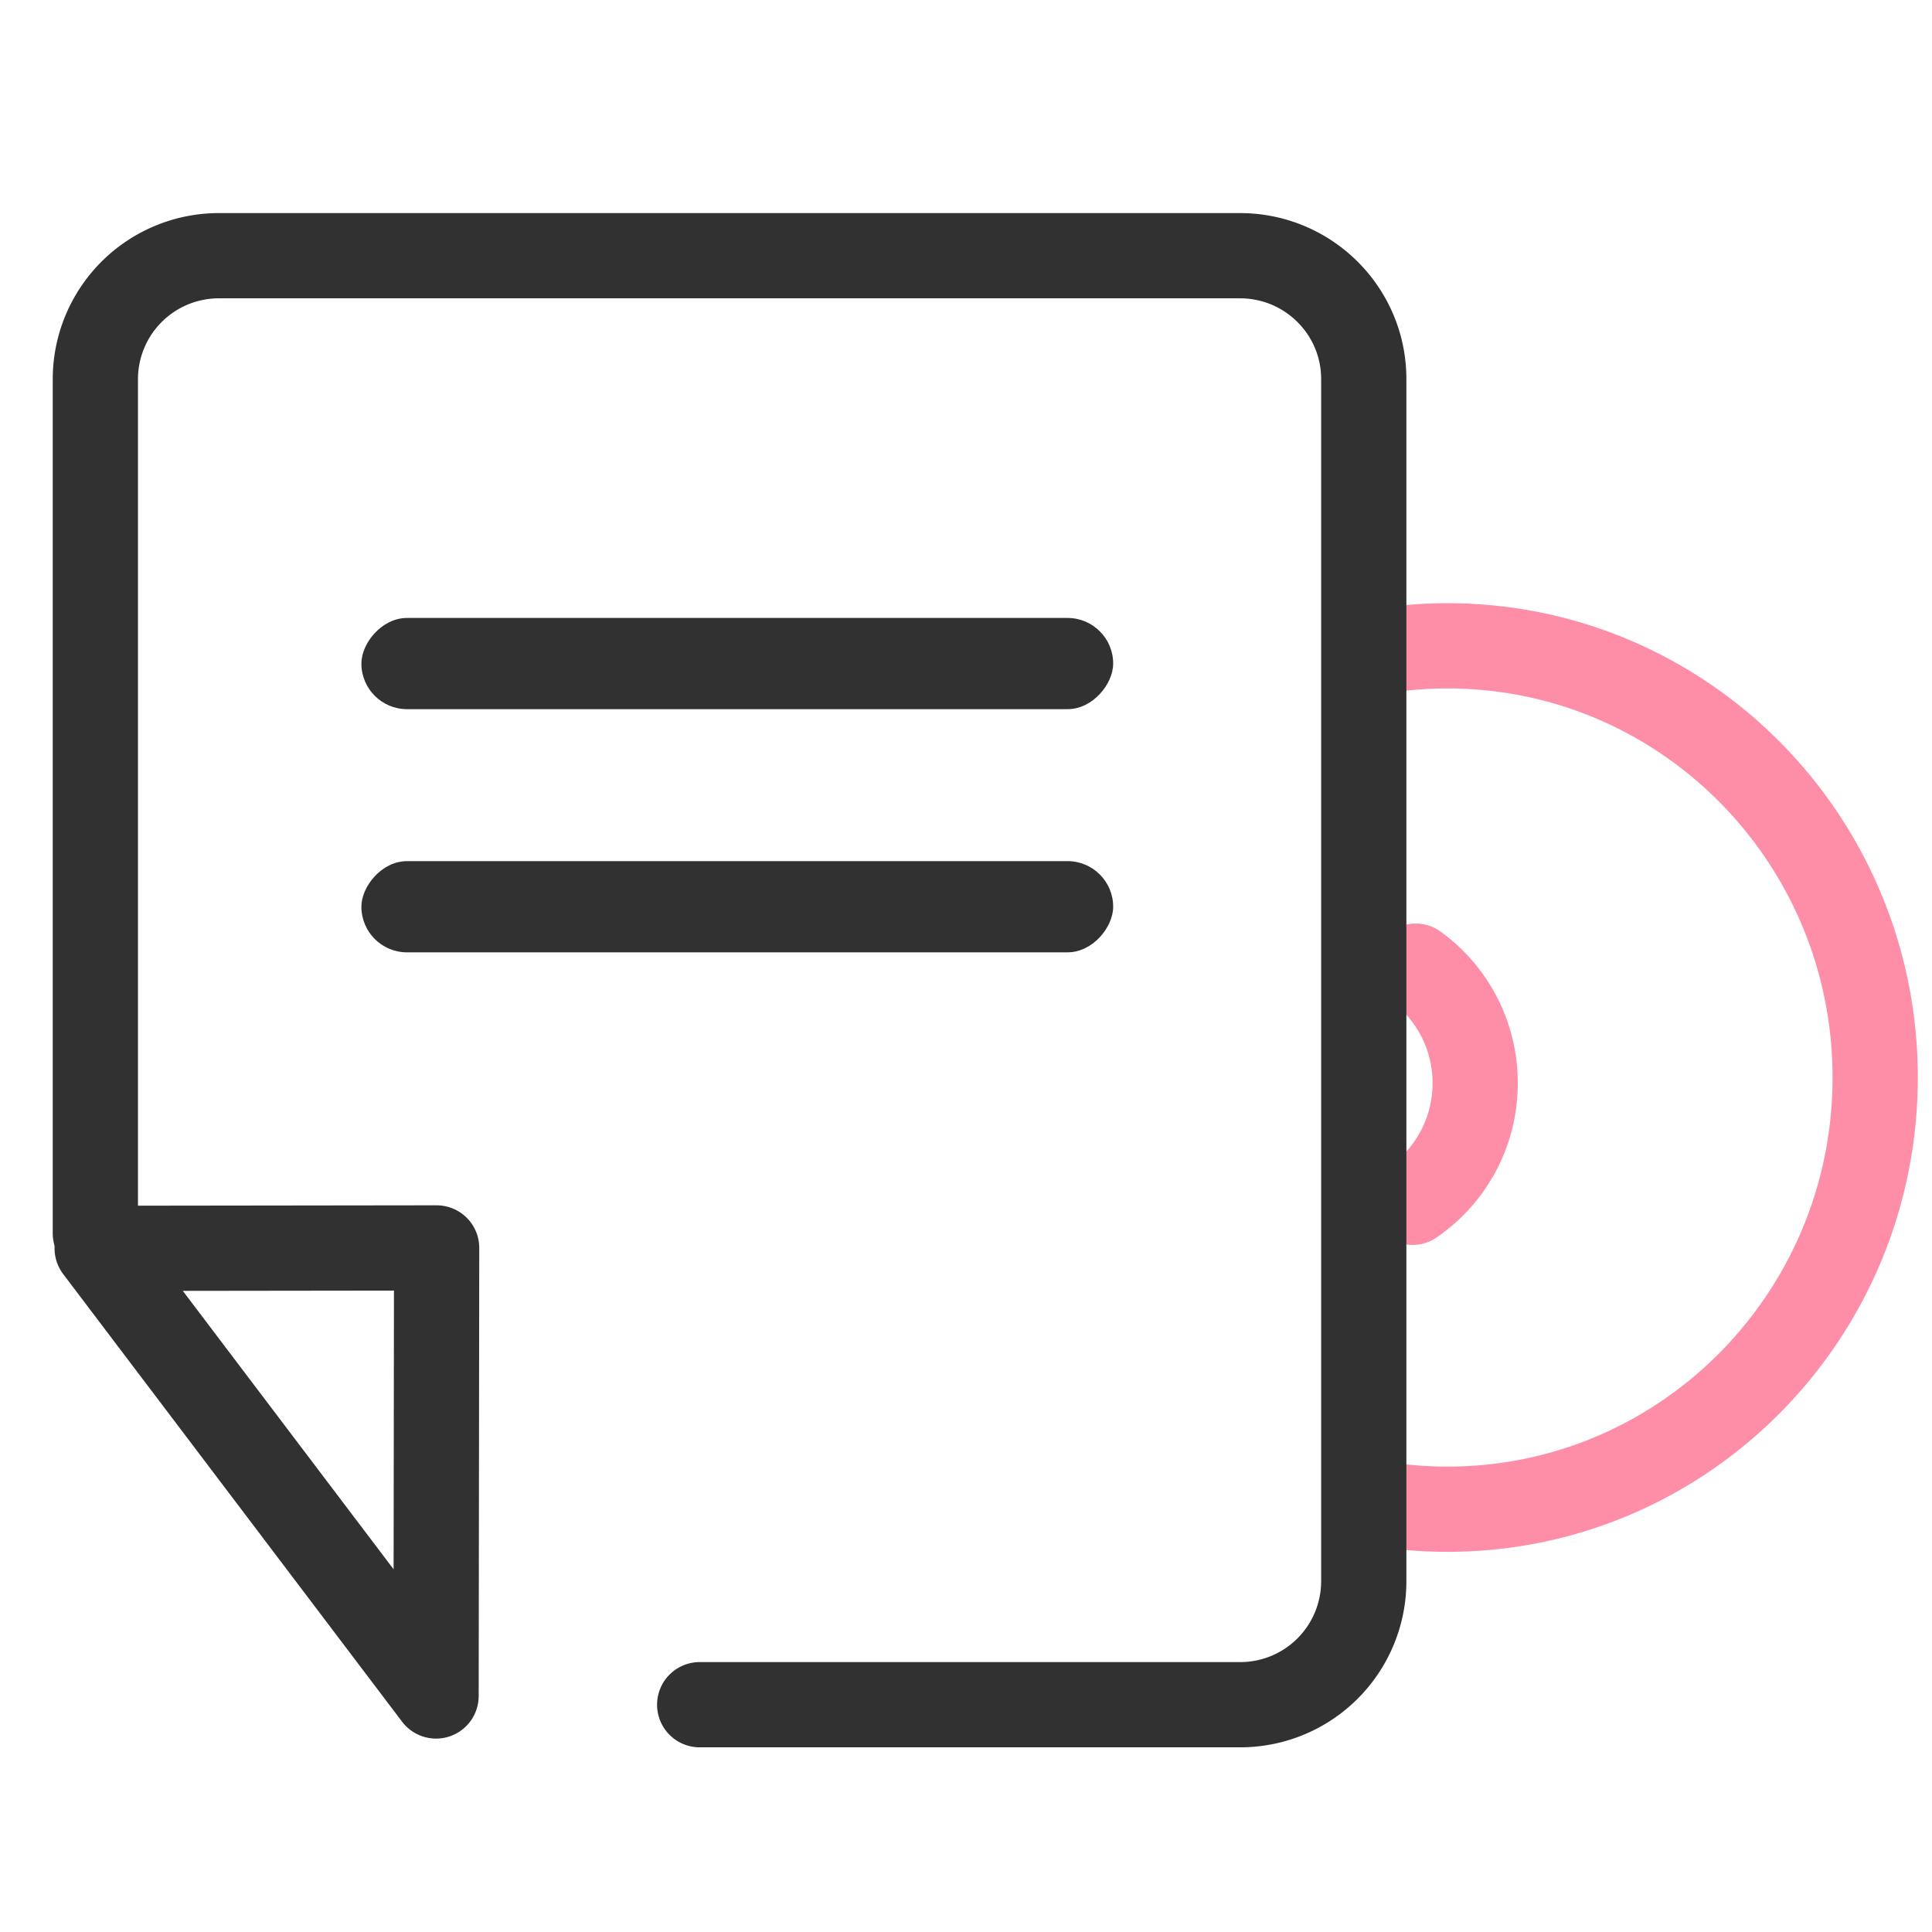
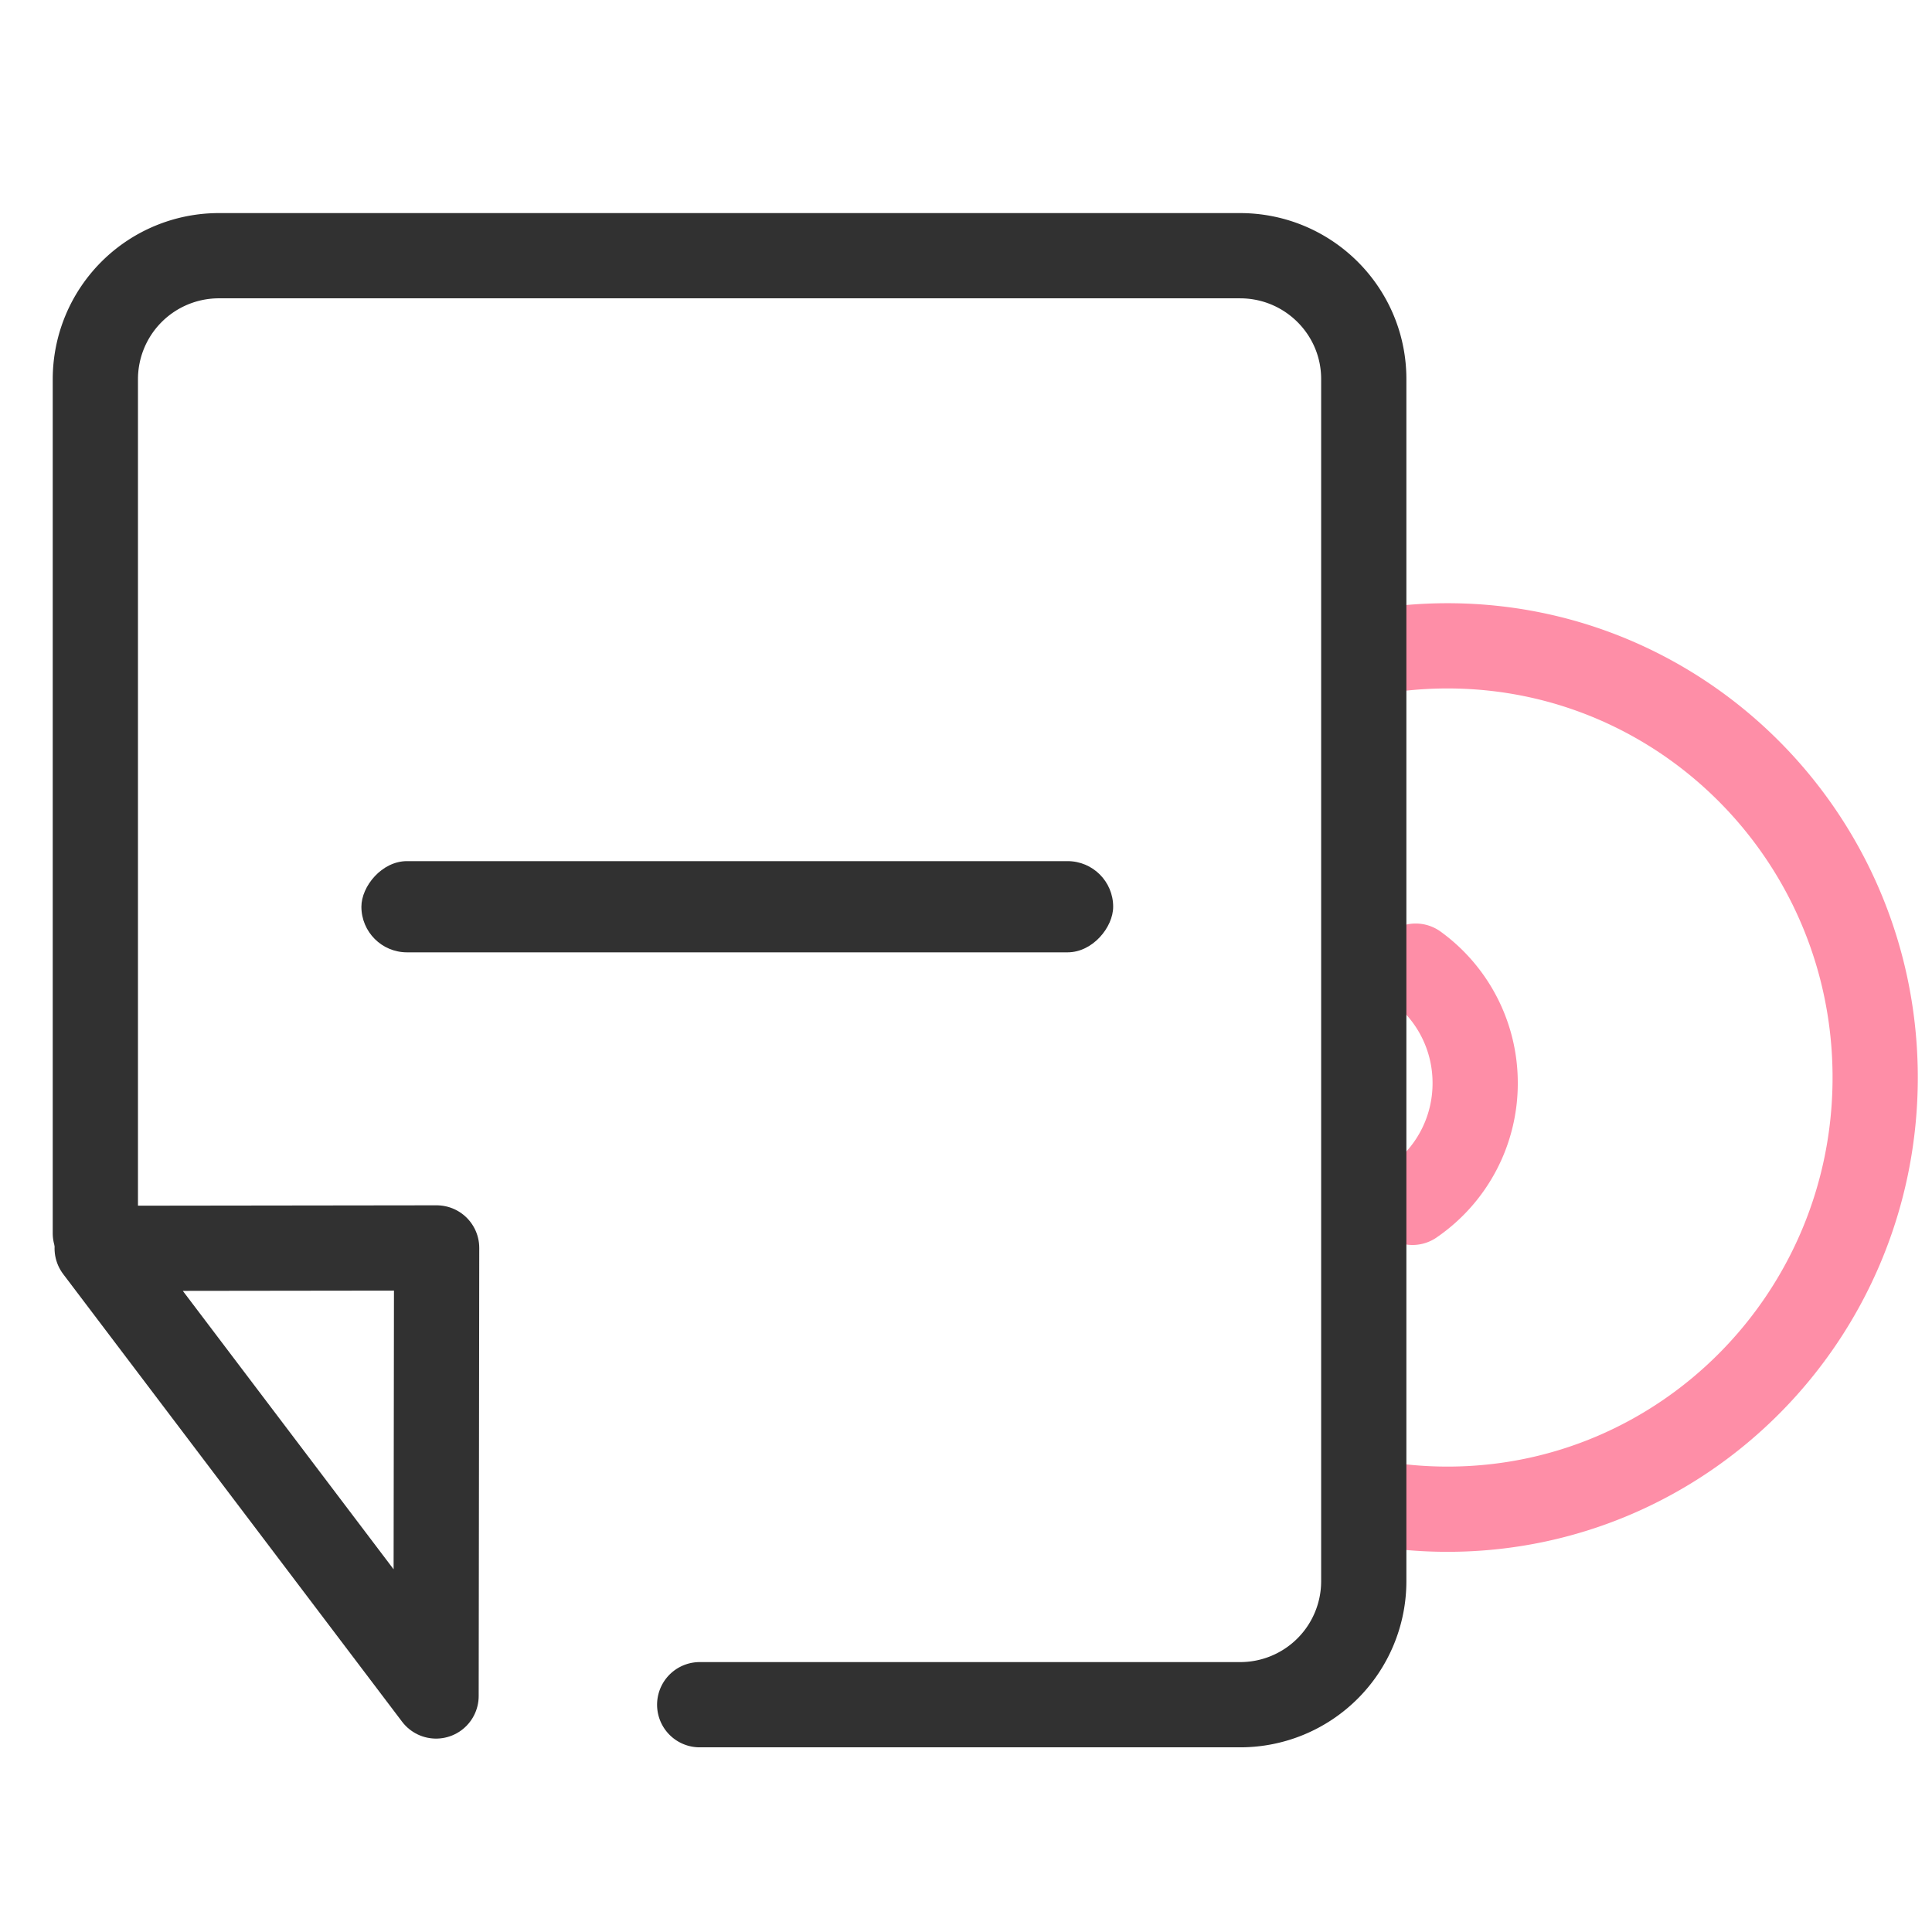
<svg xmlns="http://www.w3.org/2000/svg" width="68" height="68" viewBox="0 0 68 68">
  <g fill="none" fill-rule="evenodd">
-     <path d="M1 0h68v68H1z" />
    <path stroke="#FE8EA7" stroke-linecap="round" stroke-linejoin="round" stroke-width="3" d="M50.95 53.119c8.312 0 15.05-6.803 15.05-15.194 0-8.392-6.738-15.194-15.05-15.194-.904 0-1.79.08-2.65.235m-.073 29.905c.884.163 1.794.248 2.724.248m-1.237-10.8a5.073 5.073 0 0 0 2.207-4.197 5.073 5.073 0 0 0-2.095-4.117" />
    <g stroke="#313131" stroke-linecap="round" stroke-linejoin="round" stroke-width="3">
      <path d="M24.627 60h19.017A4.348 4.348 0 0 0 48 55.66V13.34C48 10.943 46.05 9 43.644 9H7.711a4.348 4.348 0 0 0-4.355 4.34v30.066" />
      <path d="M3.42 43.938l11.928 15.755.02-15.77z" />
    </g>
    <g fill="#313131" transform="matrix(-1 0 0 1 39.18 21.75)">
-       <rect width="26.46" height="3.21" rx="1.605" />
      <rect width="26.46" height="3.21" y="8.559" rx="1.605" />
    </g>
  </g>
</svg>